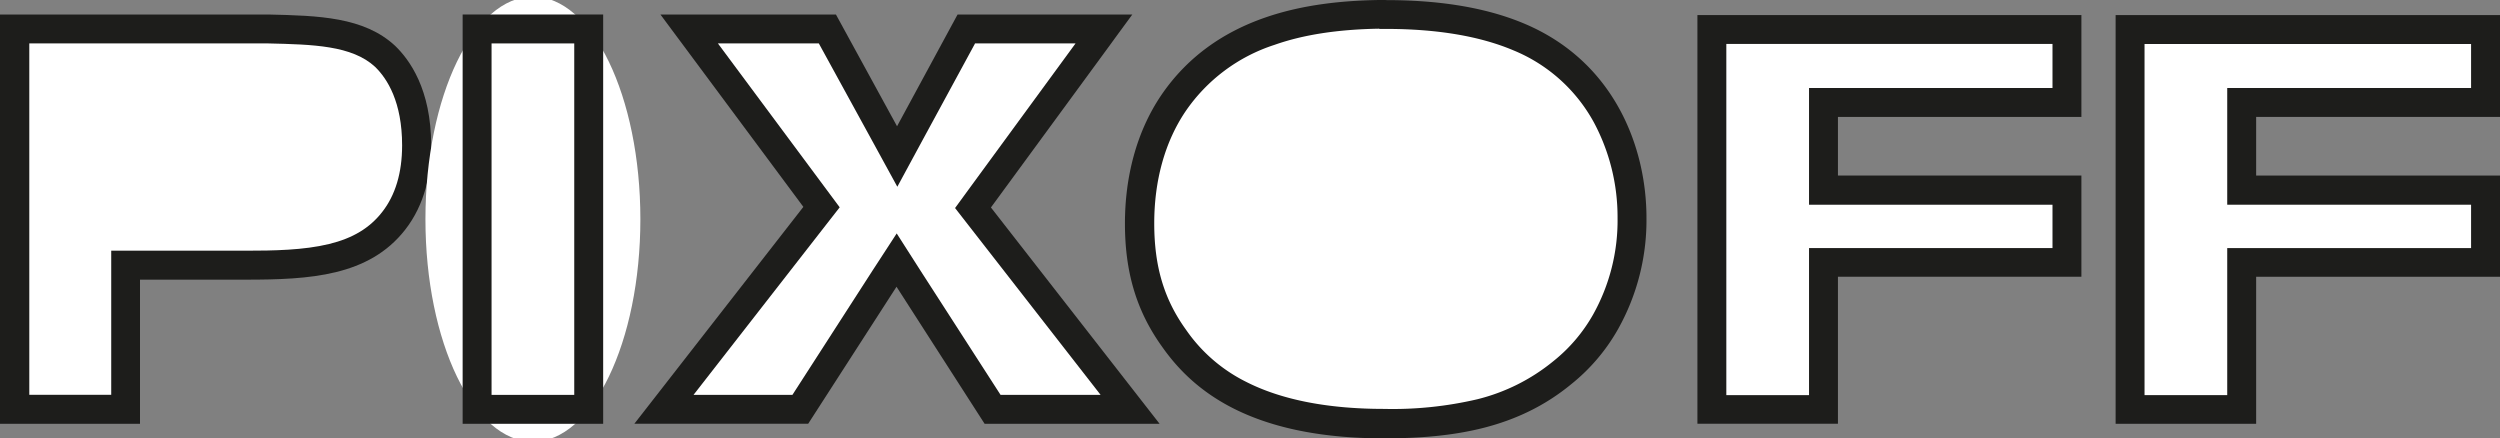
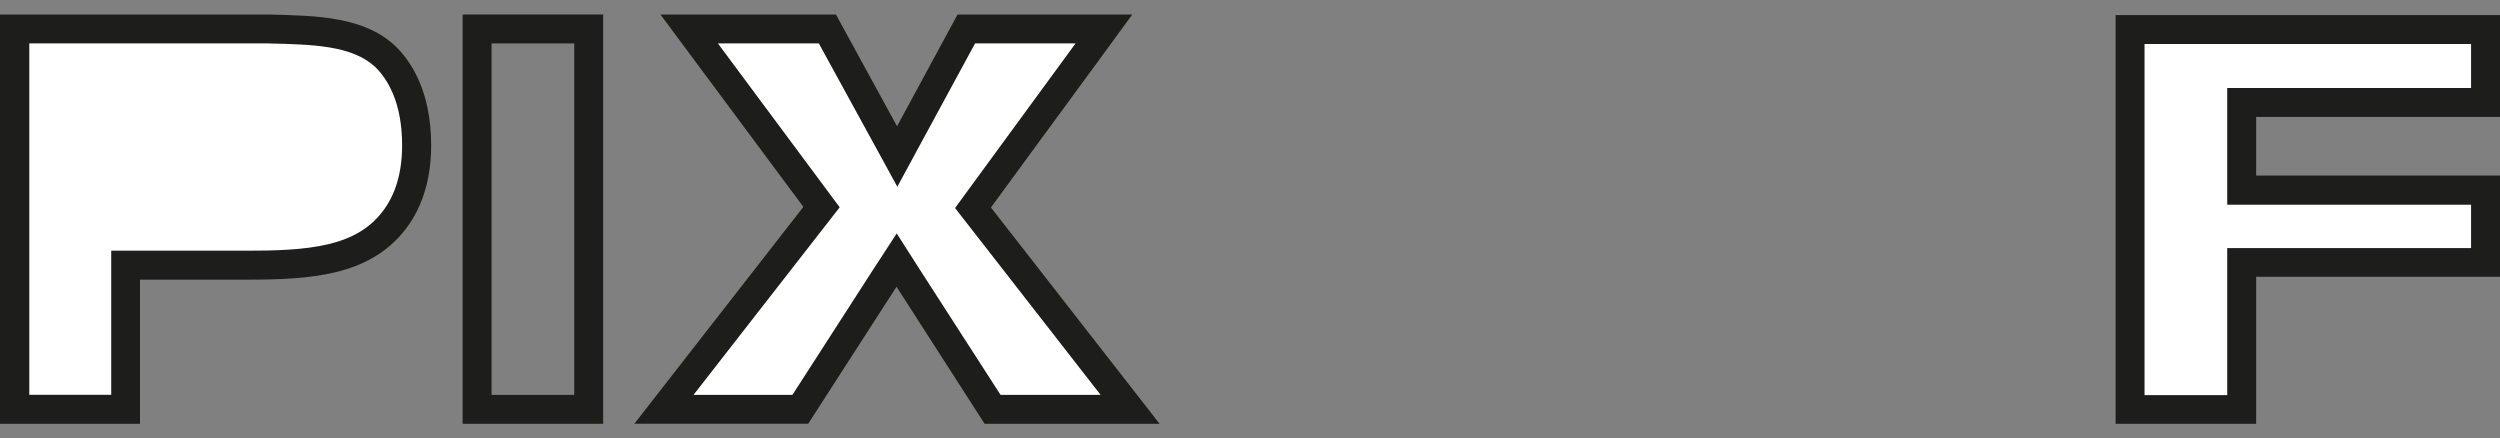
<svg xmlns="http://www.w3.org/2000/svg" viewBox="0 0 518.76 90.95">
  <rect x="0" y="0" width="518.76" height="90.95" fill="#808080" stroke="none" />
  <path d="m25.69 512.75v78.93h23.05v-29.91h25c12.83 0 24-.69 30.6-9.17 3.17-4.05 4.78-9.33 4.78-15.7 0-10.07-3.57-15.62-6.57-18.5-5.55-5.22-14.25-5.4-24.26-5.65z" fill="#fff" transform="translate(-22.69 -506.74)" />
  <path d="m78.36 509.75h-55.67v84.93h29.05v-29.91h22c13.25 0 25.47-.72 33-10.33 4.15-5.29 5.42-11.77 5.42-17.54 0-11.65-4.5-17.78-7.49-20.66-6.46-6-15.91-6.25-26.28-6.49zm-49.67 6h49.62c9.34.22 17.4.42 22.2 4.85 2.57 2.49 5.62 7.33 5.62 16.3 0 5.68-1.39 10.34-4.14 13.84-2.59 3.32-6.09 5.43-11 6.63-5.25 1.29-11.64 1.39-17.22 1.39h-28v29.91h-17v-72.92z" fill="#1d1d1b" transform="translate(-22.69 -506.74)" />
-   <ellipse cx="110.58" cy="45.48" fill="#fff" rx="22.3" ry="46.18" />
  <g transform="translate(-22.69 -506.74)">
    <path d="m147.85 509.75h-29.16v84.93h29.16v-6zm-23.16 6h17.16v72.93h-17.16z" fill="#1d1d1b" />
-     <path d="m223.18 512.75-14.34 26.46s-13-23.74-14.46-26.46h-28.68l27.46 37-32.7 42h28.3l20-31 20 31h28.53c-6-7.7-32.58-41.83-32.58-41.83l27.15-37.1z" fill="#fff" />
+     <path d="m223.18 512.75-14.34 26.46s-13-23.74-14.46-26.46h-28.68l27.46 37-32.7 42h28.3l20-31 20 31h28.53c-6-7.7-32.58-41.83-32.58-41.83l27.15-37.1" fill="#fff" />
    <path d="m257.7 509.75h-36.31l-12.56 23.19-12.68-23.19h-36.42l3.58 4.82.88 1.18 25.2 33.92-35.07 45h36.07l18.33-28.43 18.28 28.44h36.31l-35-44.89 24.92-34 .84-1.16 3.55-4.84zm-32.73 6h20.9l-22.33 30.5-2.67 3.66 2.78 3.57 27.42 35.2h-20.76l-16.55-25.68-5-7.82-5.09 7.82-16.55 25.68h-20.52l27.52-35.32 2.81-3.6-2.72-3.66-22.55-30.35h20.94l11 20.07 5.29 9.67 5.25-9.7 10.86-20z" fill="#1d1d1b" />
-     <path d="m308.83 509.75c-13.1.22-31.79 2.37-42.74 18.5-4.56 6.76-7 15.37-7 24.87s2.21 17 7.16 23.84c8.39 11.94 22.63 17.73 43.55 17.73 17 0 28-3.17 37-10.61a36.73 36.73 0 0 0 9-10.58 43.07 43.07 0 0 0 5.48-21.58c0-6.46-1.69-28.26-23.41-37.49-7.59-3.24-17.38-4.82-29.04-4.68z" fill="#fff" />
-     <path d="m310.26 506.74h-1.47c-14.41.24-33.77 3-45.18 19.82-5.18 7.69-7.49 17.06-7.49 26.55 0 9.73 2.19 17.9 7.72 25.59 6 8.53 17.64 19 46 19 14.75 0 27.89-2.16 38.95-11.29a39.39 39.39 0 0 0 9.67-11.41 46.22 46.22 0 0 0 5.88-23.06c0-14.54-6.57-32.32-25.24-40.25-8.88-3.77-19.12-4.93-28.84-4.93zm-1.41 6h1.41c10.62 0 19.53 1.5 26.5 4.46a33.47 33.47 0 0 1 16.7 15 41.61 41.61 0 0 1 4.88 19.72 40 40 0 0 1 -5.07 20.08 33.37 33.37 0 0 1 -8.27 9.7 40 40 0 0 1 -15.77 7.89 77.18 77.18 0 0 1 -19.36 2c-11.69 0-21.33-1.9-28.65-5.64a33 33 0 0 1 -12.43-10.79c-4.56-6.33-6.59-13.14-6.59-22.08s2.24-16.92 6.47-23.2a35.61 35.61 0 0 1 18.48-13.83c6-2.12 13.18-3.22 21.82-3.36z" fill="#1d1d1b" />
-     <path d="m377.91 512.86v78.81h23.16v-30.51h50.52v-15h-50.52v-18.16h50.52v-15.1z" fill="#fff" />
-     <path d="m454.59 509.86h-79.68v84.81h29.16v-30.51h50.52v-21h-50.52v-12.16h50.52v-6-15.1zm-73.68 6h67.68v9.14h-50.52v24.22h50.52v9h-50.52v30.51h-17.16z" fill="#1d1d1b" />
    <path d="m464.69 512.87v78.81h23.16v-30.51h50.6v-15h-50.6v-18.17h50.6v-15.1z" fill="#fff" />
    <path d="m541.45 509.87h-79.76v84.81h29.16v-30.51h50.6v-21h-50.6v-12.17h50.6v-6-15.1zm-73.76 6h67.76v9.13h-50.6v24.22h50.6v9h-50.6v30.51h-17.16z" fill="#1d1d1b" />
  </g>
</svg>